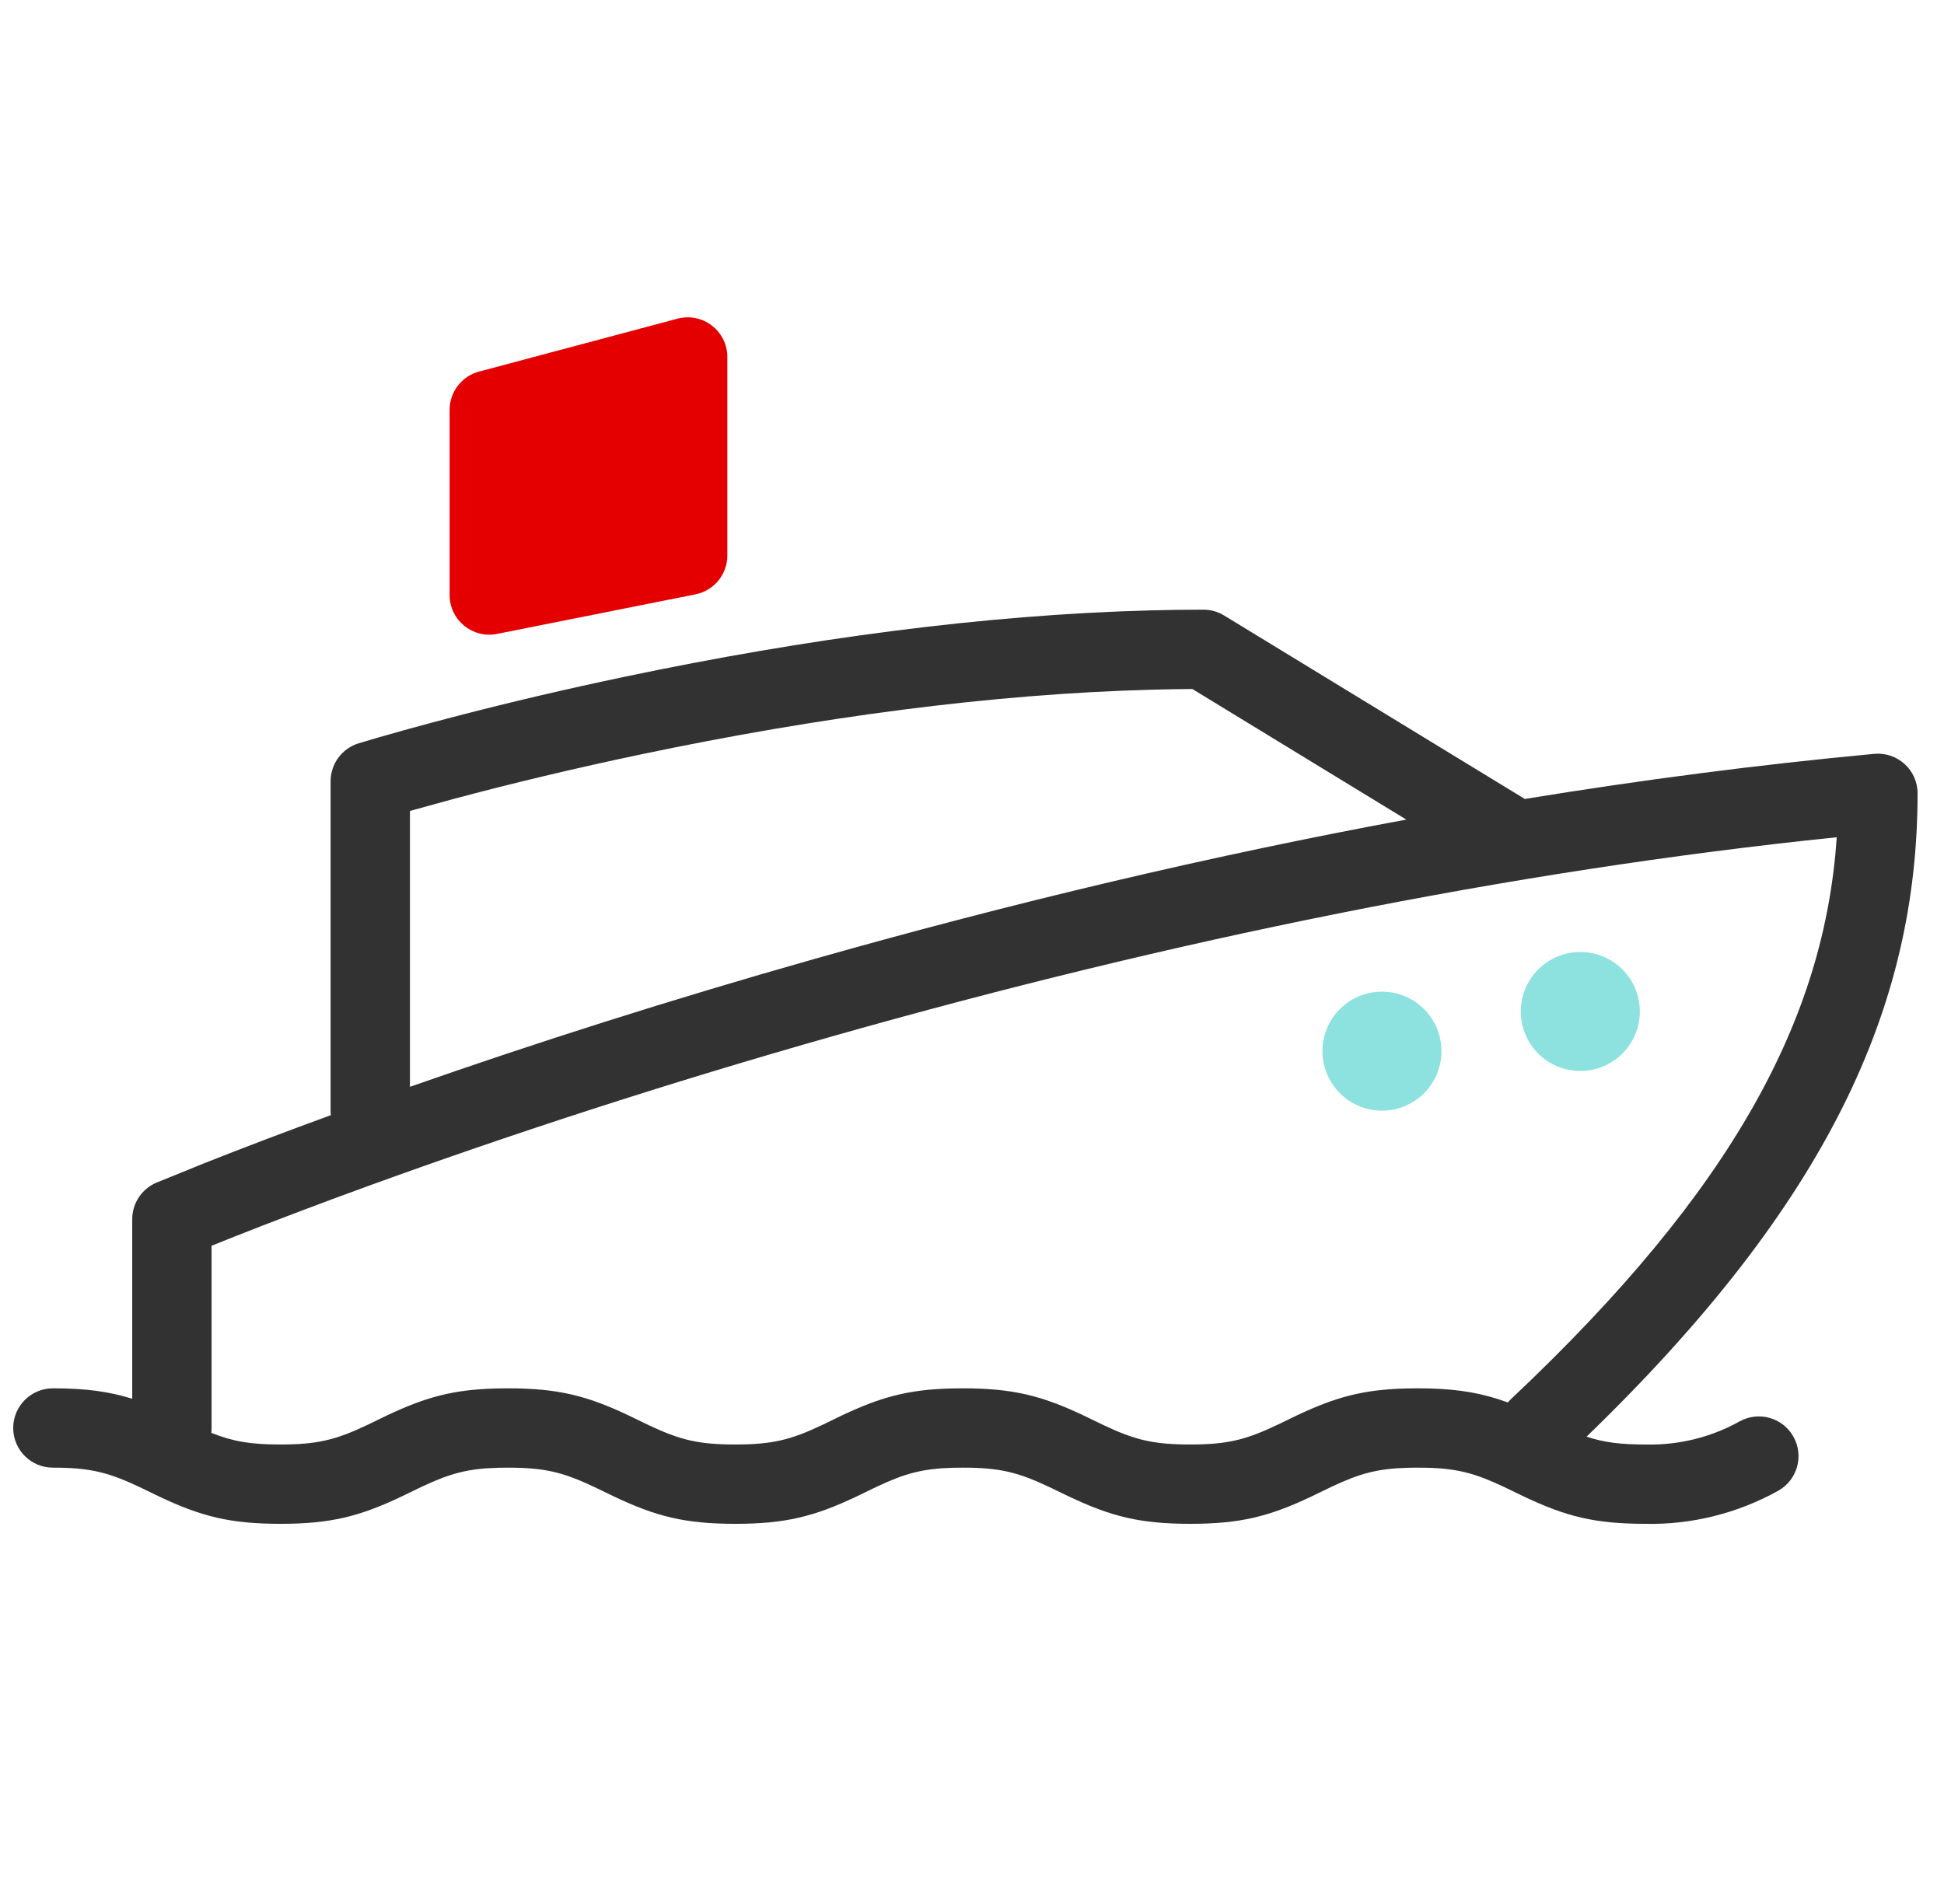
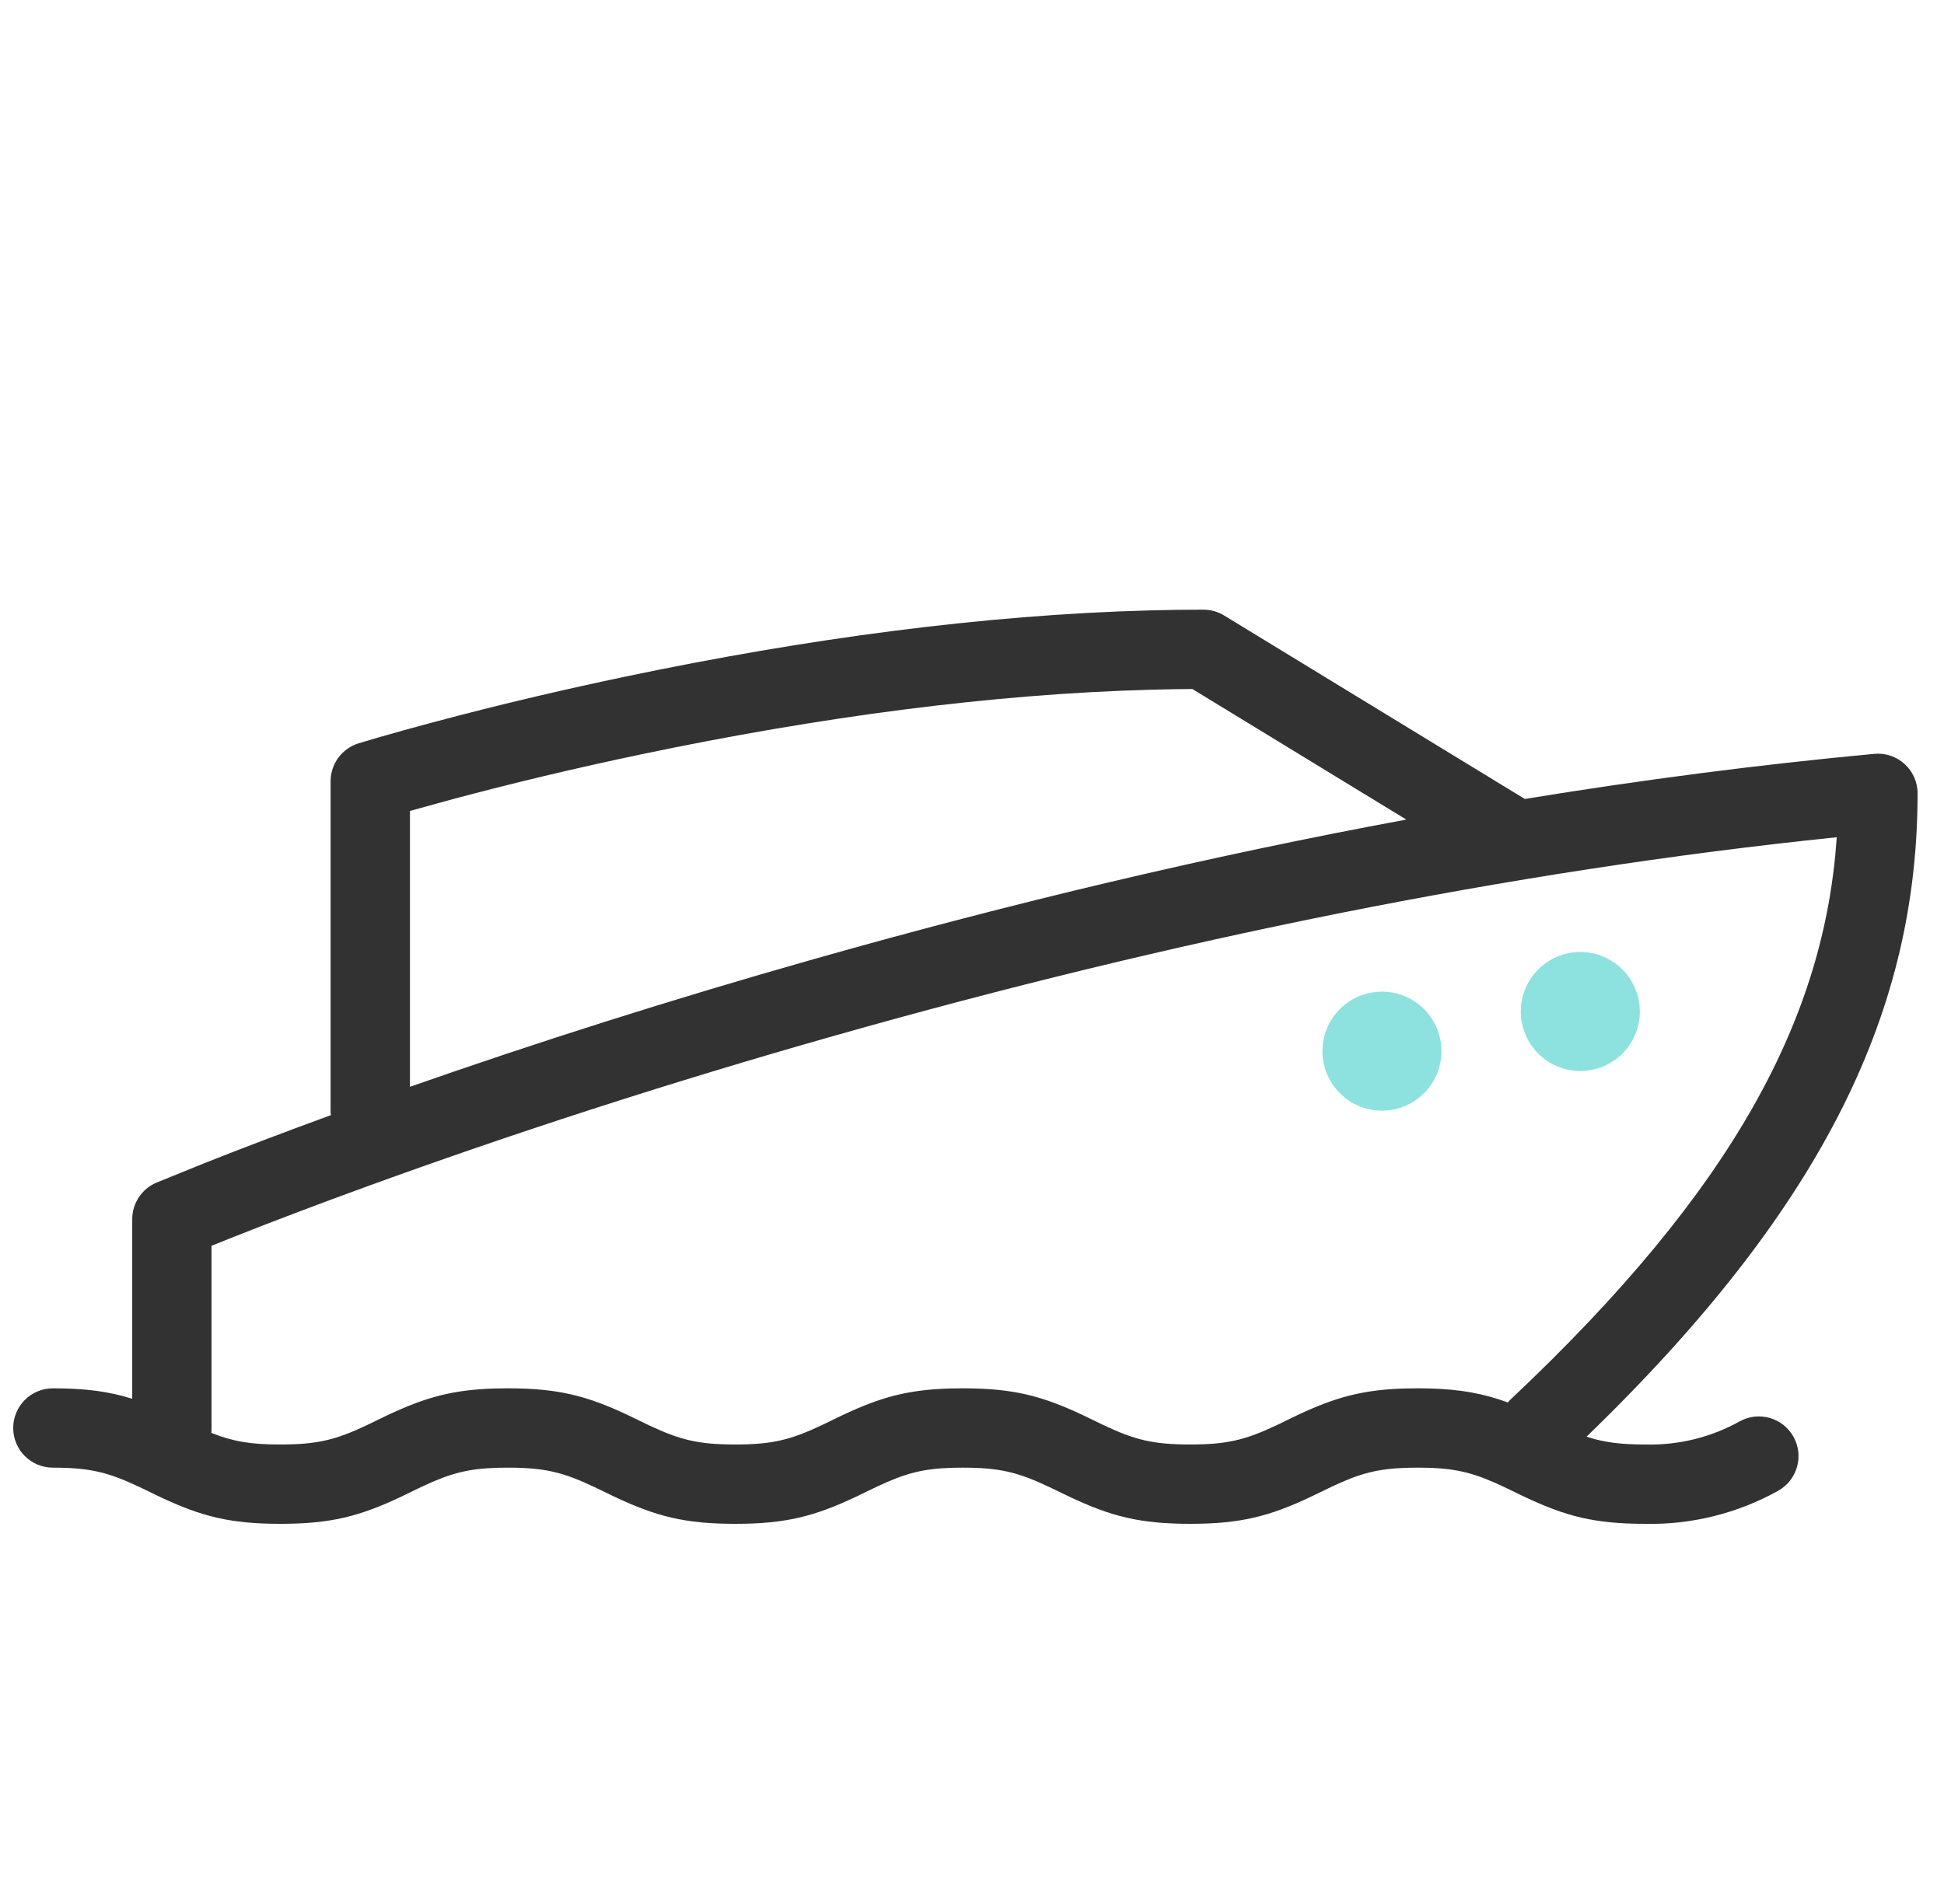
<svg xmlns="http://www.w3.org/2000/svg" width="49" height="48" viewBox="0 0 49 48" fill="none">
  <path fill-rule="evenodd" clip-rule="evenodd" d="M20.54 24.172C16.901 25.203 13.479 26.296 10.333 27.399V20.444L11.43 20.142C12.872 19.757 14.473 19.371 16.191 19.011C20.596 18.088 24.973 17.494 29.046 17.387C29.385 17.378 29.721 17.372 30.054 17.37L35.447 20.662C30.484 21.58 25.494 22.767 20.54 24.172ZM30.854 15.516L38.434 20.142C41.387 19.66 44.327 19.277 47.24 19.005C47.827 18.95 48.334 19.411 48.334 20C48.334 25.352 46.086 30.324 39.99 36.219C40.435 36.366 40.853 36.416 41.488 36.417C42.315 36.435 43.13 36.234 43.846 35.835C44.328 35.566 44.938 35.739 45.206 36.221C45.476 36.703 45.303 37.312 44.821 37.582C43.792 38.155 42.625 38.443 41.465 38.416C40.199 38.416 39.474 38.23 38.426 37.735L37.929 37.495C37.2 37.149 36.752 37.023 35.976 37.003L35.733 37L35.489 37.003C34.721 37.023 34.274 37.146 33.558 37.484L33.039 37.735C31.991 38.23 31.266 38.416 30 38.416C28.733 38.416 28.008 38.23 26.96 37.735L26.462 37.495C25.661 37.114 25.198 37 24.266 37L24.023 37.003C23.255 37.023 22.808 37.146 22.092 37.484L21.573 37.735C20.524 38.23 19.799 38.416 18.532 38.416C17.266 38.416 16.541 38.23 15.493 37.735L14.996 37.495C14.194 37.114 13.732 37 12.8 37L12.557 37.003C11.789 37.023 11.341 37.146 10.625 37.484L10.106 37.735C9.058 38.23 8.333 38.416 7.067 38.416C5.8 38.416 5.075 38.23 4.027 37.735L3.53 37.495C2.728 37.114 2.265 37 1.333 37C0.781 37 0.333 36.553 0.333 36C0.333 35.448 0.781 35 1.333 35C2.147 35 2.737 35.077 3.333 35.263V30.736C3.333 30.335 3.573 29.972 3.943 29.815L5.15 29.325C6.077 28.957 7.144 28.55 8.34 28.113C8.335 28.076 8.333 28.038 8.333 28V19.696C8.333 19.257 8.619 18.87 9.037 18.74L9.536 18.592C9.935 18.477 10.396 18.348 10.914 18.21L11.556 18.041C12.859 17.703 14.277 17.369 15.78 17.054C20.294 16.108 24.785 15.499 28.993 15.388C29.445 15.376 29.892 15.37 30.333 15.37C30.517 15.37 30.697 15.42 30.854 15.516ZM5.326 36.123C5.881 36.344 6.325 36.416 7.067 36.416C7.998 36.416 8.461 36.302 9.262 35.922L9.759 35.681C10.72 35.228 11.41 35.033 12.494 35.004L12.8 35C14.066 35 14.792 35.186 15.84 35.681L16.337 35.922C17.139 36.302 17.601 36.416 18.532 36.416C19.465 36.416 19.927 36.302 20.729 35.922L21.226 35.681C22.187 35.228 22.876 35.033 23.96 35.004L24.266 35C25.533 35 26.258 35.186 27.306 35.681L27.804 35.922C28.605 36.302 29.068 36.416 30 36.416C30.931 36.416 31.394 36.302 32.195 35.922L32.692 35.681C33.653 35.228 34.343 35.033 35.427 35.004L35.733 35L36.039 35.004C36.815 35.025 37.389 35.131 38.006 35.356C38.03 35.327 38.057 35.299 38.085 35.272C43.737 29.95 45.99 25.628 46.297 21.107C38.006 21.962 29.497 23.712 21.085 26.096C16.786 27.314 12.793 28.62 9.209 29.925C8.645 30.13 8.11 30.329 7.605 30.52L6.634 30.891L5.887 31.184L5.333 31.406V36C5.333 36.042 5.331 36.083 5.326 36.123Z" fill="#323232" />
-   <path fill-rule="evenodd" clip-rule="evenodd" d="M12.529 15.981C11.91 16.105 11.333 15.631 11.333 15.001V10.334C11.333 9.88 11.638 9.484 12.076 9.367L17.076 8.034C17.711 7.865 18.333 8.344 18.333 9.001V14.004C18.333 14.48 17.997 14.891 17.529 14.984L12.529 15.981Z" fill="#E40000" />
  <path fill-rule="evenodd" clip-rule="evenodd" d="M41.333 25.5C41.333 24.672 40.662 24 39.833 24C39.004 24 38.333 24.672 38.333 25.5C38.333 26.329 39.004 27 39.833 27C40.662 27 41.333 26.329 41.333 25.5ZM36.333 26.5C36.333 25.671 35.662 25 34.833 25C34.005 25 33.333 25.671 33.333 26.5C33.333 27.329 34.005 28 34.833 28C35.661 28 36.333 27.329 36.333 26.5Z" fill="#8DE2E0" />
</svg>